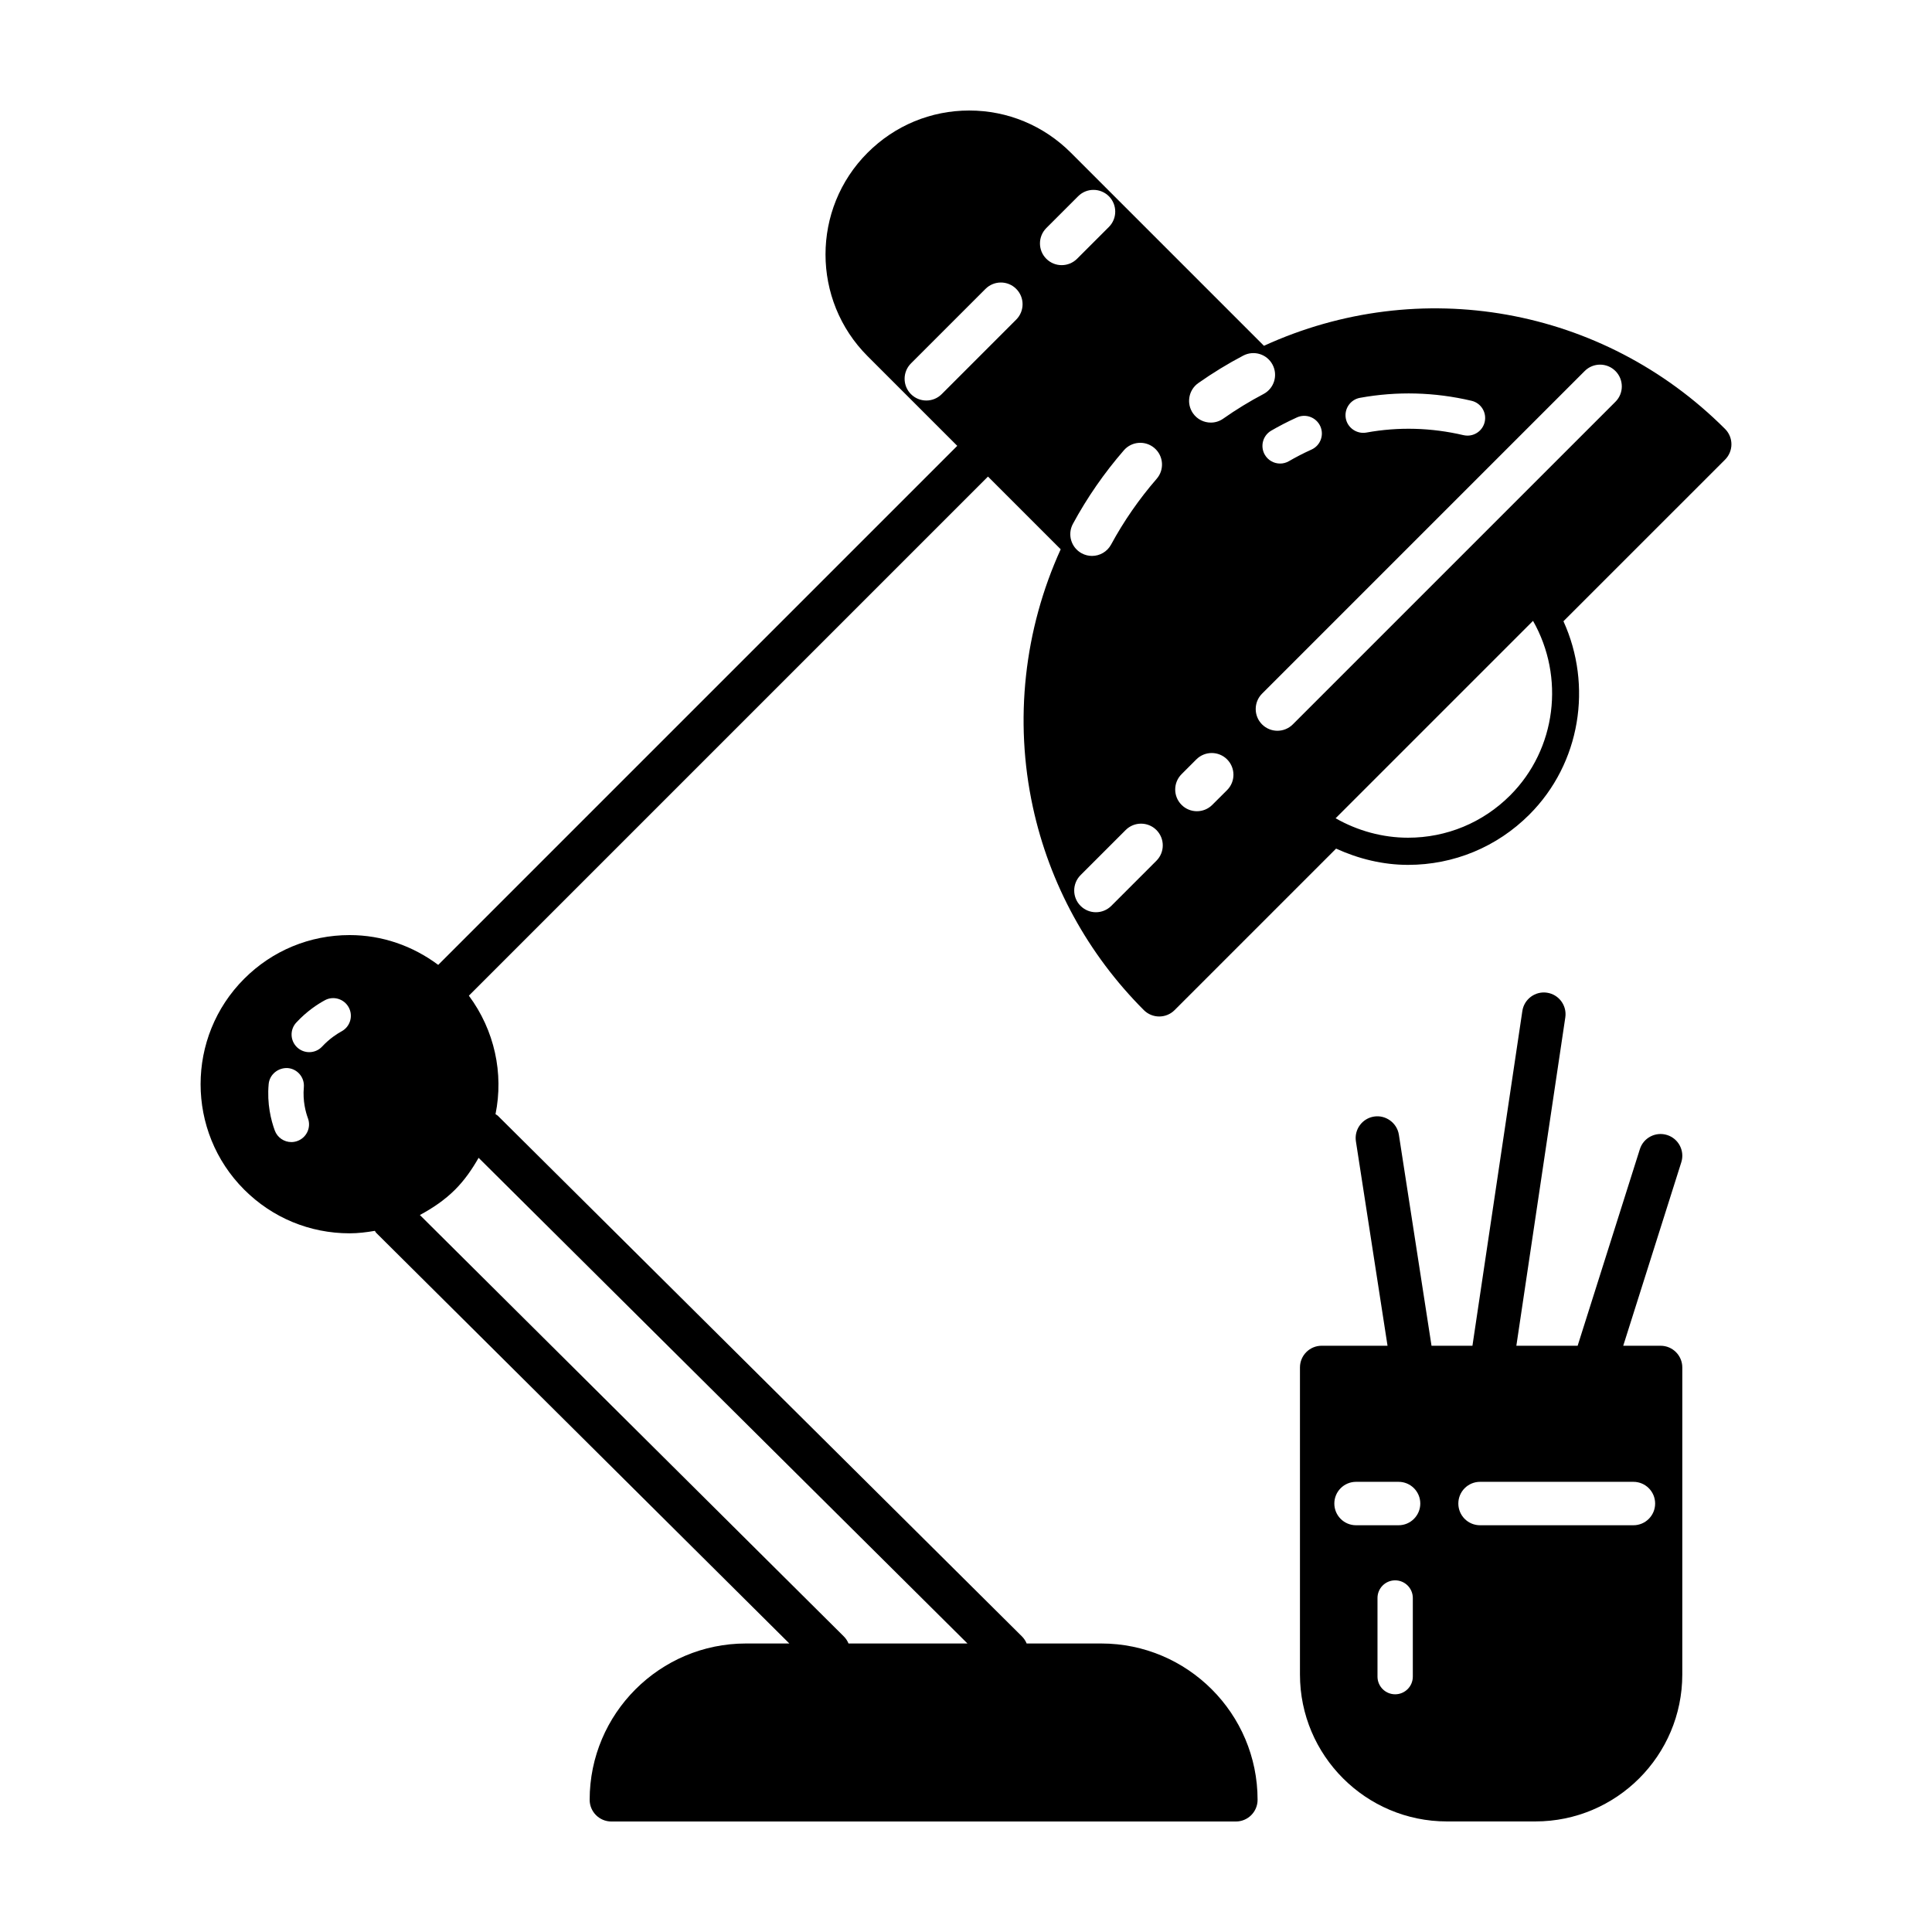
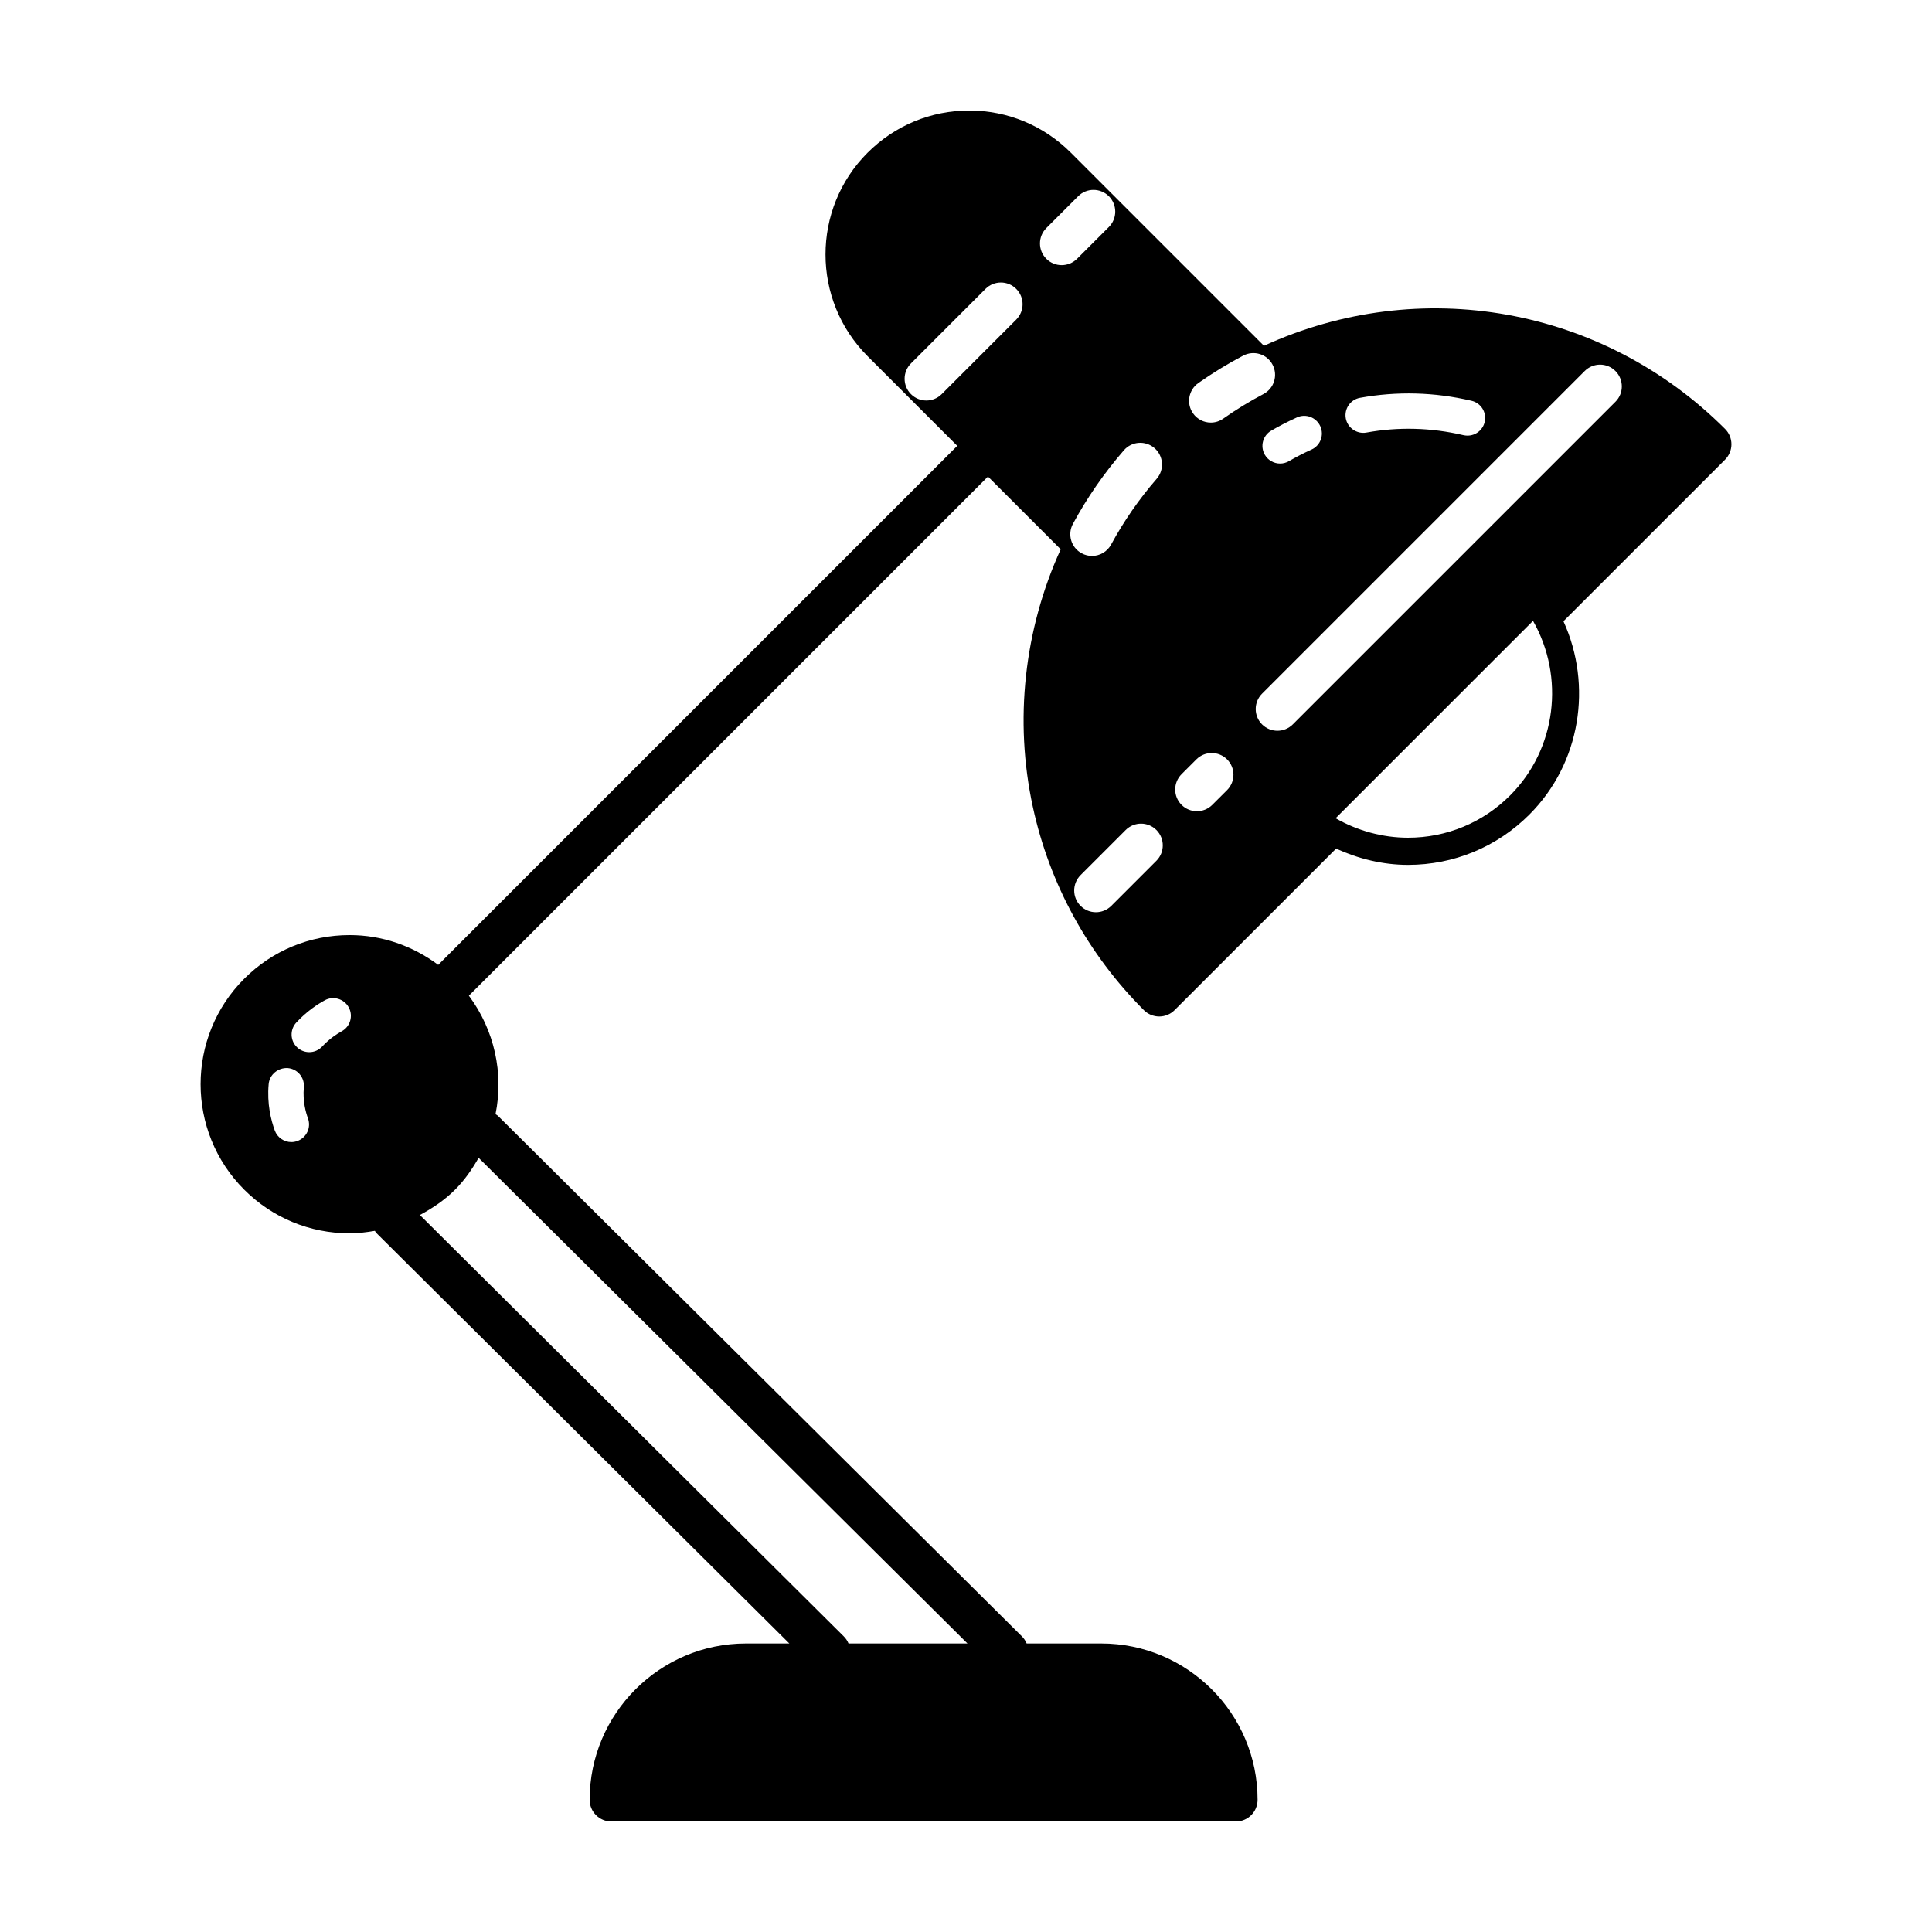
<svg xmlns="http://www.w3.org/2000/svg" fill="#000000" width="800px" height="800px" version="1.1" viewBox="144 144 512 512">
  <g>
    <path d="m478.96 235.64-51.164-51.164c-7.219-7.215-16.785-11.188-26.941-11.188s-19.73 3.977-26.945 11.195c-14.855 14.855-14.855 39.035 0 53.898l23.773 23.773-137.55 137.55c-6.769-5.047-14.879-7.898-23.477-7.898-10.555 0-20.48 4.106-27.941 11.574-15.406 15.406-15.406 40.477 0 55.887 7.461 7.461 17.387 11.574 27.941 11.574 2.273 0 4.488-0.281 6.688-0.656 0.137 0.172 0.195 0.379 0.359 0.535l109.48 108.82h-11.496c-22.844 0-41.422 18.582-41.422 41.422 0 3.18 2.578 5.754 5.754 5.754h165.5c3.18 0 5.754-2.574 5.754-5.754 0-22.844-18.582-41.422-41.43-41.422l-19.773-0.004c-0.281-0.691-0.707-1.34-1.27-1.898l-138.88-137.97c-0.176-0.176-0.406-0.25-0.605-0.402 2.195-10.77-0.23-22.203-7.059-31.402l137.57-137.57 19.27 19.27c-9.68 21.266-12.367 45.289-7.379 68.293 4.418 20.391 14.59 39 29.418 53.832 1.074 1.082 2.543 1.688 4.07 1.688s2.992-0.605 4.07-1.684l42.805-42.805c5.981 2.731 12.473 4.309 19.059 4.309h0.004c12.137 0 23.559-4.731 32.152-13.324 13.613-13.613 16.781-34.219 9.035-51.238l42.828-42.824c1.082-1.082 1.688-2.551 1.688-4.07 0-1.527-0.605-2.992-1.688-4.07-32.441-32.438-80.93-40.926-122.2-22.031zm-256.13 210.73c-0.535 0.195-1.082 0.293-1.617 0.293-1.906 0-3.699-1.176-4.394-3.062-0.996-2.727-2.098-7.074-1.621-12.309 0.23-2.574 2.562-4.402 5.082-4.238 2.574 0.23 4.469 2.508 4.238 5.082-0.336 3.688 0.539 6.742 1.09 8.23 0.895 2.422-0.348 5.109-2.777 6.004zm11.703-29.062c-1.055 0.574-3.133 1.863-5.16 4.035-0.922 0.992-2.172 1.492-3.422 1.492-1.137 0-2.281-0.414-3.184-1.25-1.891-1.758-2.004-4.719-0.238-6.609 2.777-2.992 5.637-4.856 7.547-5.891 2.246-1.25 5.109-0.387 6.34 1.879 1.23 2.273 0.391 5.113-1.883 6.344zm165.85 162.23h-31.52c-0.281-0.691-0.707-1.34-1.27-1.898l-112.32-111.65c3.359-1.809 6.555-3.949 9.332-6.723 2.555-2.555 4.523-5.438 6.231-8.434zm12.926-350.84-19.754 19.758c-1.125 1.125-2.594 1.684-4.07 1.684s-2.941-0.562-4.07-1.688c-2.246-2.246-2.246-5.894 0-8.141l19.754-19.754c2.246-2.246 5.891-2.254 8.137-0.004 2.25 2.25 2.25 5.891 0.004 8.145zm7.977-16.113c-2.246-2.246-2.246-5.894 0-8.148l8.434-8.43c2.246-2.258 5.894-2.242 8.148 0.004 2.242 2.246 2.242 5.894-0.004 8.141l-8.434 8.43c-1.125 1.117-2.594 1.684-4.07 1.684-1.48 0.004-2.945-0.562-4.074-1.68zm7.047 70.242c3.754-6.934 8.293-13.492 13.504-19.492 2.082-2.41 5.727-2.656 8.125-0.574 2.402 2.086 2.656 5.719 0.574 8.121-4.66 5.367-8.723 11.23-12.082 17.426-1.039 1.926-3.023 3.019-5.066 3.019-0.922 0-1.863-0.227-2.734-0.695-2.793-1.512-3.836-5.008-2.32-7.805zm22.129 89.281-11.961 11.961c-1.125 1.117-2.594 1.684-4.07 1.684-1.477 0-2.941-0.562-4.07-1.684-2.246-2.246-2.246-5.894 0-8.148l11.961-11.961c2.246-2.242 5.891-2.242 8.137 0 2.25 2.254 2.25 5.898 0.004 8.148zm53.953-122.68c9.805-1.777 19.734-1.523 29.555 0.785 2.516 0.586 4.074 3.102 3.488 5.617-0.504 2.156-2.422 3.613-4.551 3.613-0.359 0-0.715-0.039-1.074-0.121-8.555-2-17.227-2.238-25.746-0.684-2.473 0.449-4.977-1.219-5.441-3.769-0.453-2.547 1.23-4.984 3.769-5.441zm-10.52 7.531c1.062 2.359 0.016 5.129-2.344 6.188-2.293 1.031-4.289 2.098-5.961 3.062-0.734 0.43-1.547 0.637-2.344 0.637-1.617 0-3.184-0.832-4.055-2.328-1.293-2.238-0.535-5.094 1.703-6.394 1.91-1.109 4.188-2.316 6.801-3.5 2.344-1.078 5.129-0.027 6.199 2.336zm-32.332-11.441c3.805-2.676 7.809-5.129 11.91-7.281 2.84-1.48 6.301-0.395 7.773 2.418 1.48 2.816 0.402 6.297-2.418 7.773-3.664 1.926-7.246 4.117-10.645 6.508-1.004 0.711-2.156 1.055-3.305 1.055-1.812 0-3.594-0.852-4.715-2.445-1.824-2.602-1.199-6.195 1.398-8.027zm7.625 107.87-3.93 3.918c-1.117 1.117-2.594 1.676-4.062 1.676-1.477 0-2.953-0.562-4.074-1.688-2.246-2.254-2.242-5.894 0.016-8.141l3.914-3.914c2.246-2.242 5.891-2.242 8.137 0 2.25 2.254 2.25 5.898 0 8.148zm75.016 1.398c-7.231 7.234-16.848 11.215-27.066 11.215h-0.004c-6.715 0-13.359-1.832-19.184-5.152l52.316-52.316c8.457 14.855 6.234 33.957-6.062 46.254zm27.91-104.32-85.512 85.508c-1.125 1.117-2.594 1.684-4.07 1.684s-2.941-0.562-4.07-1.684c-2.246-2.246-2.246-5.894 0-8.148l85.508-85.508c2.246-2.246 5.891-2.246 8.137 0.004 2.246 2.254 2.258 5.898 0.008 8.145z" />
-     <path d="m584.07 500.64h-9.898l15.387-48.621c0.961-3.027-0.715-6.266-3.754-7.227-3.027-0.957-6.277 0.715-7.227 3.754l-16.488 52.094h-16.242l12.973-87.02c0.469-3.144-1.703-6.074-4.84-6.543-3.129-0.473-6.07 1.703-6.543 4.84l-13.227 88.723h-10.844l-8.652-55.93c-0.492-3.148-3.5-5.297-6.57-4.812-3.144 0.484-5.301 3.426-4.816 6.57l8.379 54.168h-17.453c-3.18 0-5.754 2.574-5.754 5.754v81.375c0 21.473 17.473 38.934 38.938 38.934h23.449c21.473 0 38.934-17.461 38.934-38.934l0.004-81.367c0-3.184-2.578-5.758-5.754-5.758zm-65.66 87.688c0 2.586-2.098 4.676-4.68 4.676-2.586 0-4.68-2.098-4.68-4.676v-20.844c0-2.586 2.098-4.676 4.68-4.676 2.586 0 4.68 2.098 4.68 4.676zm-3.773-40.121h-11.273c-3.18 0-5.754-2.574-5.754-5.754 0-3.18 2.578-5.754 5.754-5.754h11.273c3.18 0 5.754 2.574 5.754 5.754 0 3.176-2.582 5.754-5.754 5.754zm62.234 0h-40.645c-3.18 0-5.754-2.574-5.754-5.754 0-3.18 2.578-5.754 5.754-5.754h40.648c3.18 0 5.754 2.574 5.754 5.754 0 3.176-2.578 5.754-5.758 5.754z" />
  </g>
</svg>